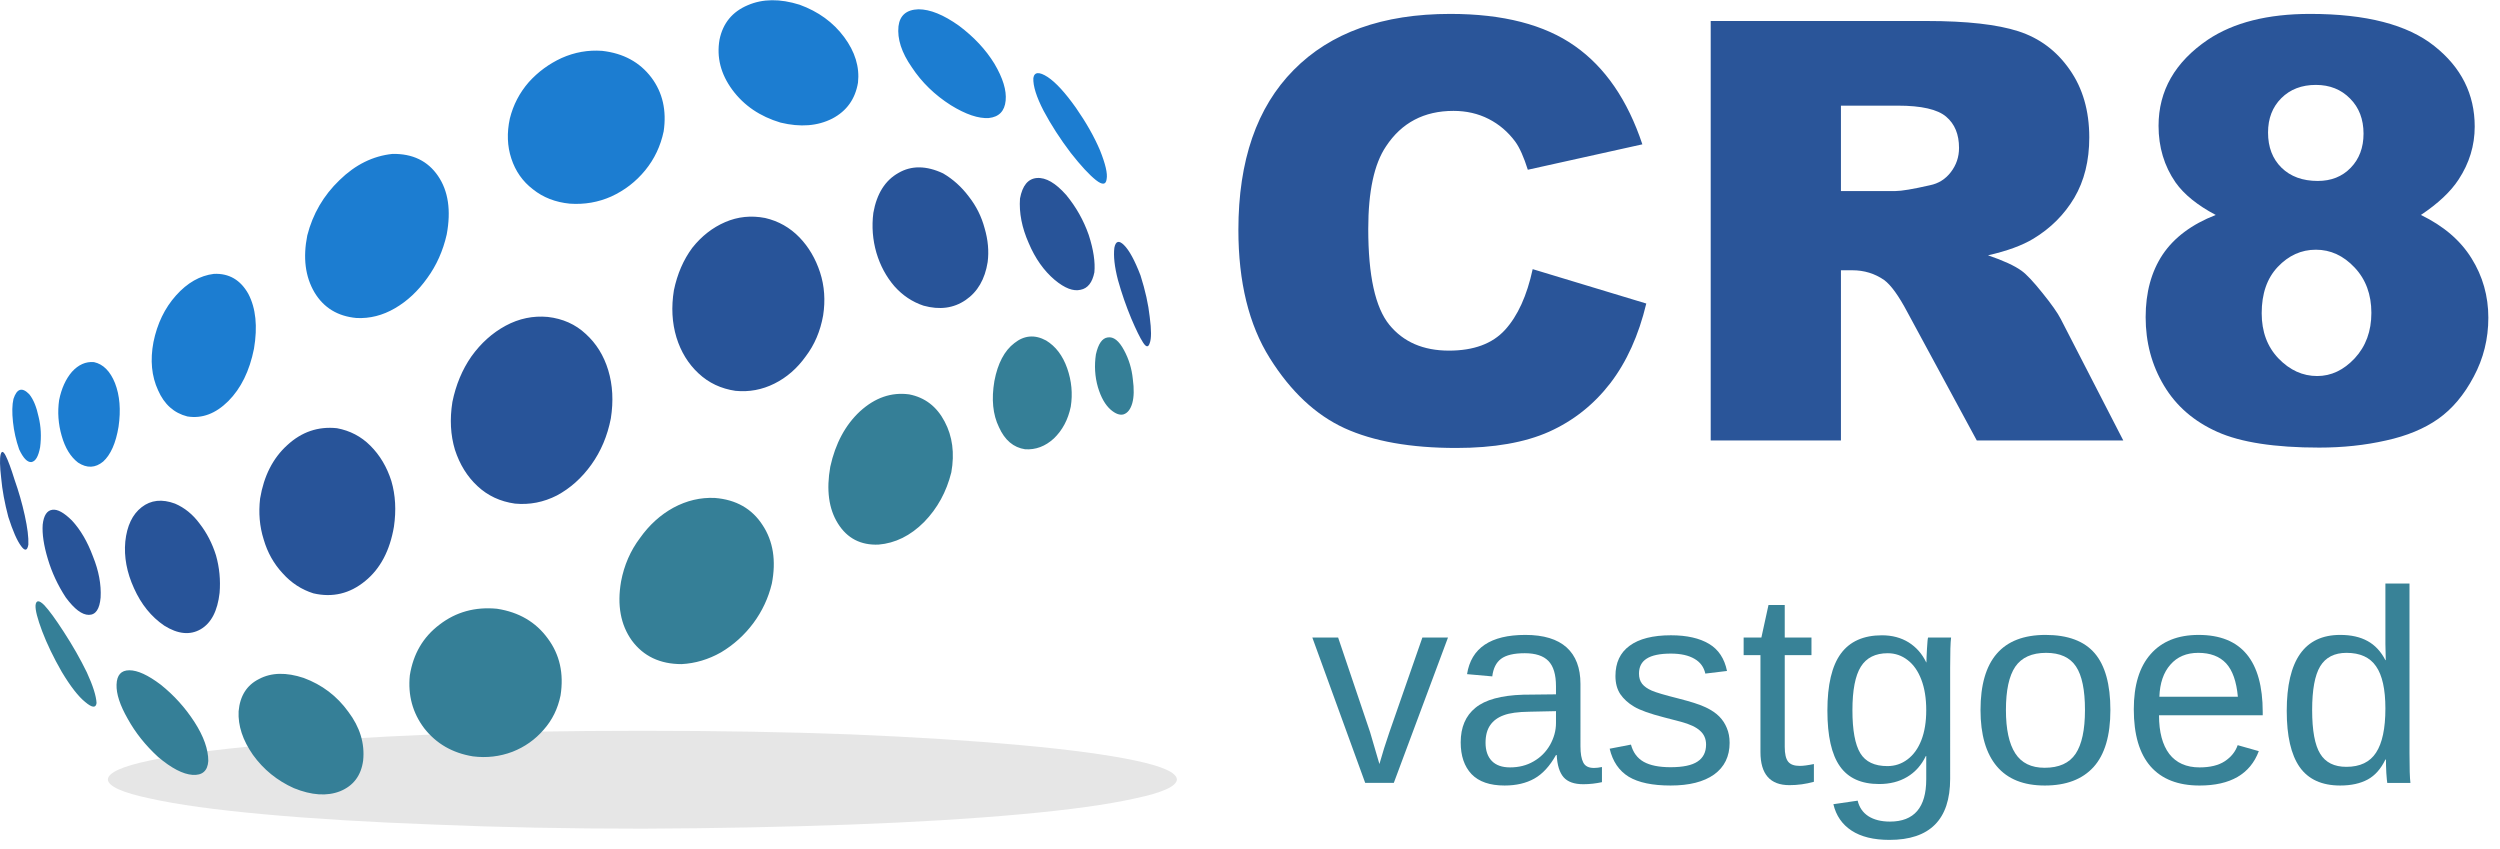
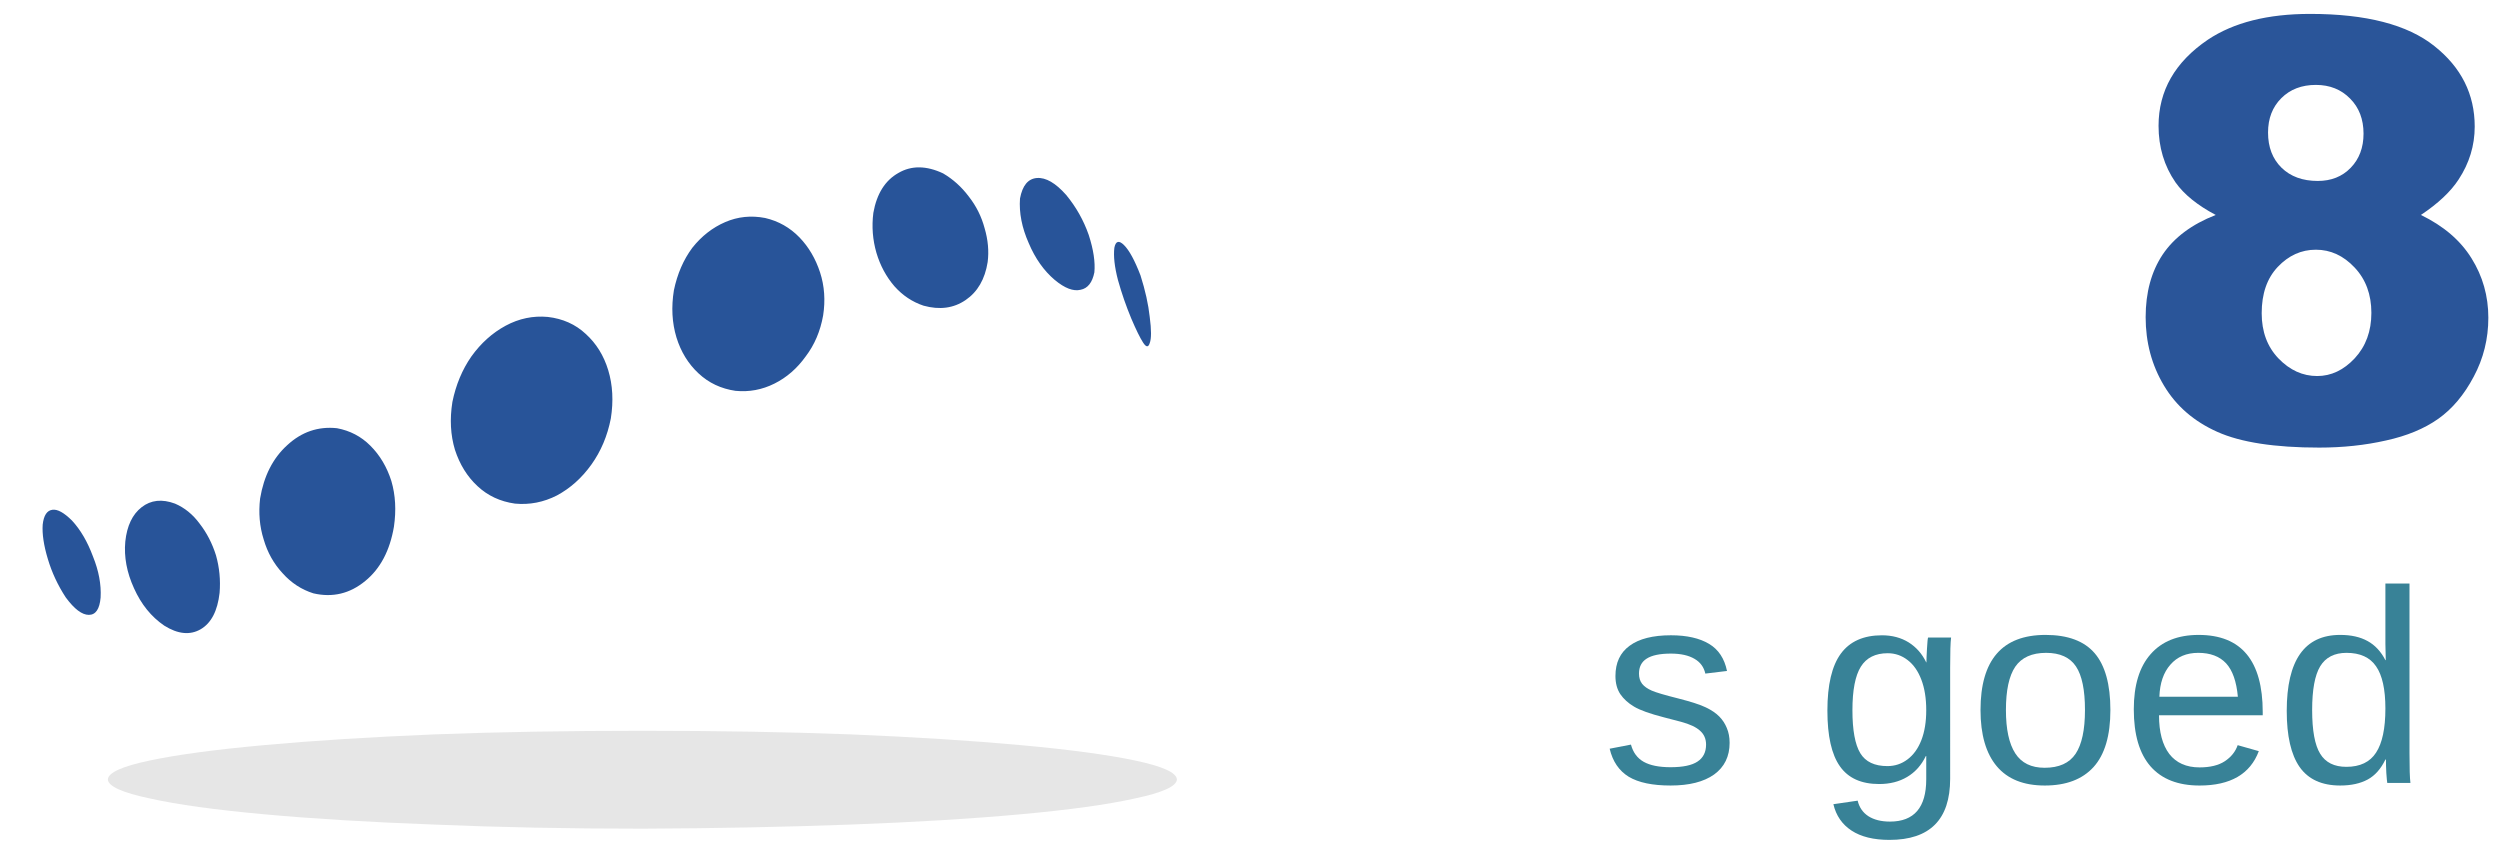
<svg xmlns="http://www.w3.org/2000/svg" version="1.1" id="svg2" xml:space="preserve" width="278.667" height="94.667" viewBox="0 0 278.667 94.667">
  <defs id="defs6" />
  <g id="g10" transform="matrix(1.333,0,0,-1.333,0,94.667)">
    <g id="g12" transform="scale(0.1)">
      <path d="M 984.141,58.398 C 983.871,52.66 972.148,47.379 948.98,42.5 926.09,37.379 894.262,32.969 853.398,29.262 812.5,25.512 765.039,22.66 711.02,20.66 657.301,18.672 599.41,17.5 537.379,17.23 c -62.07,0 -120.078,1.129 -174.098,3.43 -54.019,2 -101.441,4.851 -142.34,8.601 -40.902,3.707 -72.742,8.117 -95.632,13.238 -23.118,4.879 -34.879,10.16 -35.11,15.898 0.231,5.703 11.992,11.012 35.11,15.863 22.89,4.84 54.73,9.137 95.632,12.848 40.899,3.75 88.321,6.719 142.34,8.98 53.707,2.031 111.797,3.012 174.098,3.012 62.031,0 120.043,-0.981 174.07,-3.012 53.75,-2.262 101.051,-5.23 141.949,-8.98 40.864,-3.711 72.692,-8.008 95.582,-12.848 23.168,-4.851 34.891,-10.16 35.161,-15.863" style="fill:#e6e6e6;fill-opacity:1;fill-rule:evenodd;stroke:none" id="path14" />
-       <path d="m 29.73,204.18 c -0.32,-3.981 1.559,-11.289 5.539,-21.879 4.031,-10.582 9.461,-21.871 16.332,-33.86 7.379,-12.312 13.988,-20.742 19.688,-25.32 5.742,-4.84 8.871,-5.152 9.449,-0.851 -0.309,5.968 -3.008,14.57 -8.16,25.742 -5.43,11.129 -11.84,22.418 -19.297,33.867 -6.832,10.582 -12.262,18 -16.293,22.301 -4.289,4.261 -6.719,4.261 -7.258,0 M 97.461,137.699 C 97.191,130 100.309,120.43 106.879,108.98 c 6.32,-11.441 14.723,-22.031 25.312,-31.75 11.129,-9.422 20.739,-14.422 28.75,-15 8.239,-0.551 12.688,3.281 13.239,11.598 0,9.723 -3.828,20.582 -11.559,32.582 -7.742,11.988 -17.152,22.418 -28.281,31.289 -10.59,8 -19.301,11.992 -26.18,11.992 -6.871,0 -10.43,-3.992 -10.699,-11.992 M 199.531,115.391 c -0.582,-11.993 3.399,-24.141 11.989,-36.442 8.871,-12.309 20.281,-21.57 34.3,-27.859 14.84,-6.012 27.731,-6.828 38.59,-2.539 11.141,4.539 17.578,13.129 19.262,25.711 1.449,14.258 -2.692,27.886 -12.422,40.738 -9.449,13.121 -21.871,22.578 -37.301,28.281 -14.57,4.84 -27,4.571 -37.269,-0.859 -10.352,-5.152 -16.02,-14.184 -17.149,-27.031 m 143.168,30.039 c -1.679,-16.602 2.301,-31.289 11.992,-44.18 10.039,-12.852 23.59,-20.738 40.739,-23.551 11.48,-1.449 22.461,-0.16 33.05,3.82 10.27,4.031 18.981,10.16 26.168,18.48 7.114,8.012 11.832,17.539 14.102,28.711 2.852,18.277 -0.699,34.141 -10.699,47.578 -10,13.75 -24.141,22.031 -42.461,24.84 -18.289,1.762 -34.301,-2.688 -48.012,-13.238 -13.707,-10.313 -22.027,-24.45 -24.879,-42.461 m 176.641,78.48 c -3.399,-19.73 -0.391,-36.18 9.019,-49.34 9.731,-13.16 23.59,-19.73 41.602,-19.73 11.41,0.59 22.461,3.871 33.008,9.851 10.582,6.329 19.57,14.45 27.031,24.45 7.422,10.039 12.539,21.019 15.43,33.05 3.711,19.137 1.129,35.43 -7.731,48.86 -8.828,13.719 -22.148,21.328 -39.89,22.738 -11.989,0.551 -23.547,-2.148 -34.719,-8.168 -10.86,-5.973 -20.16,-14.41 -27.86,-25.269 -8,-10.582 -13.32,-22.774 -15.89,-36.442 m 174.961,96.012 c -3.442,-19.41 -1.289,-35.313 6.437,-47.582 7.703,-12.301 18.992,-18.16 33.871,-17.57 13.981,1.171 26.719,7.421 38.121,18.859 11.18,11.449 18.75,25.32 22.782,41.57 2.847,16.012 0.968,30.153 -5.59,42.461 -6.602,12.57 -16.442,20.149 -29.613,22.731 -14.84,2.031 -28.547,-2.692 -41.168,-14.18 -12.262,-11.41 -20.551,-26.832 -24.84,-46.289 m 137.219,71.637 c -2.571,-15.188 -1.321,-28.039 3.832,-38.59 4.878,-10.899 12.187,-17.028 21.878,-18.481 8.86,-0.539 16.872,2.461 24.02,9.032 7.148,6.871 11.871,15.699 14.141,26.601 1.718,10.859 0.699,21.559 -3.012,32.149 -3.707,10.539 -9.57,18.281 -17.578,23.16 -9.41,5.121 -18.321,4.41 -26.563,-2.149 -8.277,-6.293 -13.898,-16.871 -16.718,-31.722 m 108.441,25.711 c 4.019,-7.43 6.449,-15.43 7.309,-24.032 1.128,-8.277 1.011,-15 -0.43,-20.148 -1.449,-5.121 -3.871,-8.289 -7.309,-9.418 -3.121,-0.863 -6.679,0.43 -10.703,3.867 -4.566,3.981 -8.168,10.27 -10.738,18.871 -2.539,8.86 -3.09,18 -1.68,27.418 1.988,8.871 5.27,13.594 9.879,14.184 4.84,0.816 9.41,-2.742 13.672,-10.742" style="fill:#357f97;fill-opacity:1;fill-rule:evenodd;stroke:none" id="path16" />
-       <path d="m 0.551,330.23 c -0.859,-3.429 -0.711,-10 0.43,-19.761 0.859,-9.957 2.891,-20.86 5.969,-32.539 3.75,-11.719 7.312,-19.879 10.75,-24.45 3.121,-4.3 5.152,-3.871 6.012,1.29 0.27,6.011 -0.742,14.14 -3.012,24.449 -2.258,10.269 -5.148,20.269 -8.59,30 -2.809,9.14 -5.27,15.703 -7.27,19.73 -1.988,3.981 -3.43,4.41 -4.289,1.281 M 35.699,271.48 c -0.539,-7.73 0.859,-17.3 4.301,-28.71 3.398,-11.442 8.441,-22.149 15,-32.18 7.148,-9.692 13.551,-14.57 19.301,-14.57 5.738,0 9.02,4.878 9.84,14.57 0.59,10.859 -1.562,22.301 -6.41,34.289 -4.57,12.312 -10.43,22.351 -17.57,30.043 -6.609,6.558 -12.039,9.566 -16.289,8.988 -4.57,-0.551 -7.312,-4.691 -8.172,-12.43 M 104.77,257.34 c -1.18,-12.891 1.25,-25.86 7.261,-39.02 6.02,-13.441 14.418,-23.871 25.309,-31.289 11.41,-7.152 21.57,-8.16 30.43,-3.051 8.871,5.161 14.14,15.321 15.859,30.469 0.859,10.59 -0.109,21.02 -3.008,31.332 -3.121,9.957 -7.691,18.828 -13.711,26.559 -5.699,7.738 -12.57,13.281 -20.582,16.719 -10.859,4.031 -20.156,3.011 -27.887,-3.008 -7.703,-5.973 -12.269,-15.539 -13.671,-28.711 m 112.73,35.98 c -1.41,-11.992 -0.43,-23.398 3.012,-34.3 3.16,-10.86 8.437,-20.27 15.859,-28.239 7.149,-8.011 15.738,-13.633 25.699,-16.761 16.02,-3.711 30.469,-0.27 43.321,10.32 12.621,10.269 20.629,25.43 24.019,45.43 2,13.71 1.289,26.441 -2.14,38.16 -3.719,11.718 -9.571,21.601 -17.579,29.57 -7.703,7.73 -17.031,12.578 -27.89,14.609 -15.711,1.68 -29.571,-3.05 -41.571,-14.14 C 228.199,327.07 220.66,312.23 217.5,293.32 m 160.781,80.629 c -2.261,-14.301 -1.562,-27.578 2.149,-39.89 4.019,-12.297 10.269,-22.418 18.871,-30.387 8.551,-8.012 19.019,-12.891 31.32,-14.613 12.27,-1.168 24.027,1.171 35.117,6.839 11.172,6.012 20.742,14.571 28.75,25.743 8.012,11.168 13.442,24.019 16.293,38.589 2.309,14.571 1.559,28.008 -2.152,40.321 -3.707,12.258 -10,22.418 -18.859,30.429 -8.559,8 -19.149,12.731 -31.719,14.18 -12.313,1.129 -24.031,-1.332 -35.16,-7.308 -11.129,-6.012 -20.7,-14.571 -28.711,-25.743 -7.731,-11.129 -13.008,-23.871 -15.899,-38.16 m 185.239,93.473 c -2.27,-13.981 -1.571,-27.152 2.14,-39.41 3.719,-12.032 9.852,-22.032 18.442,-30.043 8.558,-8.008 18.867,-12.848 30.898,-14.61 11.41,-1.129 22.27,0.903 32.578,6.051 10.274,5.121 18.981,12.699 26.133,22.699 7.418,9.731 12.269,21.129 14.609,34.301 1.95,12.57 1.129,24.61 -2.582,36.012 -3.75,11.449 -9.449,21.168 -17.148,29.18 -8,8.277 -17.61,13.707 -28.75,16.289 -11.719,2.269 -22.852,1.129 -33.43,-3.442 -10.59,-4.57 -19.73,-11.719 -27.43,-21.398 -7.46,-10.039 -12.609,-21.879 -15.46,-35.629 m 166.789,64.769 c -1.438,-11.453 -0.579,-22.582 2.582,-33.441 3.16,-10.59 8.129,-19.879 15,-27.891 6.879,-7.738 15,-13.16 24.41,-16.289 13.437,-3.711 25.16,-2.148 35.199,4.731 10,6.828 16.129,17.418 18.398,31.719 1.172,9.14 0.313,18.589 -2.539,28.281 -2.578,9.719 -6.988,18.59 -13.281,26.597 -6.019,8.012 -13.168,14.454 -21.449,19.301 -13.981,6.563 -26.438,6.711 -37.301,0.391 -11.168,-6.25 -18.168,-17.391 -21.019,-33.399 M 852.93,544.18 c -0.86,-11.989 1.601,-24.45 7.3,-37.301 5.43,-12.859 12.7,-23.129 21.84,-30.859 8.321,-6.879 15.469,-9.61 21.45,-8.168 6.011,1.128 9.878,6.019 11.601,14.57 0.82,8.598 -0.742,19.027 -4.73,31.328 -4.301,12.301 -10.59,23.398 -18.871,33.441 -8.86,10 -16.989,14.688 -24.45,14.137 -7.422,-0.59 -12.109,-6.289 -14.14,-17.148 m 100.781,-64.34 c 3.988,-12.539 6.559,-24.141 7.699,-34.68 1.442,-10.898 1.442,-18.172 0,-21.879 -1.14,-3.711 -2.969,-3.59 -5.551,0.43 -2.578,3.988 -5.859,10.699 -9.879,20.117 -4.3,10.313 -8.011,21.012 -11.14,32.192 -2.891,11.128 -3.86,20.152 -3,27.031 1.129,5.66 3.859,6.398 8.121,2.109 4.301,-4.262 8.91,-12.699 13.75,-25.32" style="fill:#285499;fill-opacity:1;fill-rule:evenodd;stroke:none" id="path18" />
-       <path d="M 11.25,376.559 C 10.121,371.68 10,365.27 10.859,357.27 c 0.82,-7.782 2.539,-15.321 5.121,-22.782 3.43,-7.418 6.871,-10.968 10.27,-10.699 3.481,0.551 5.859,4.731 7.301,12.422 1.141,8.867 0.711,17.309 -1.25,25.309 -1.75,8.281 -4.289,14.57 -7.731,18.871 -6.019,6.289 -10.43,5 -13.32,-3.832 m 38.199,-0.899 c -1.438,-10 -0.738,-20 2.152,-30 2.848,-10.039 7.379,-17.461 13.668,-22.301 7.461,-4.879 14.461,-4.57 21.02,0.86 6.289,5.742 10.59,15.429 12.851,29.14 2.031,14.02 1.019,26.172 -2.969,36.442 -4.024,10 -9.883,15.898 -17.582,17.578 -6.871,0.59 -13,-2.149 -18.43,-8.117 C 55,393.238 51.41,385.391 49.449,375.66 m 78.871,48.442 c -2.851,-15.122 -1.558,-28.551 3.871,-40.274 5.149,-11.758 13.278,-19.027 24.45,-21.879 12.308,-1.988 23.711,2.313 34.3,12.852 10.539,10.59 17.731,25.16 21.438,43.75 3.133,18.597 1.57,33.871 -4.719,45.898 -6.57,11.68 -16.14,17.27 -28.75,16.723 -11.719,-1.442 -22.269,-7.461 -31.719,-18.051 C 137.73,452.539 131.48,439.57 128.32,424.102 m 128.629,89.218 c -3.711,-18.59 -1.719,-34.449 6.02,-47.621 7.691,-12.847 19.41,-20 35.152,-21.437 11.141,-0.551 21.84,2.148 32.149,8.16 10.32,5.976 19.3,14.418 27.031,25.277 7.699,10.582 13.168,22.77 16.25,36.442 3.719,20.039 1.328,36.328 -7.262,48.91 -8.559,12.57 -21.289,18.75 -38.168,18.429 -16.281,-1.71 -31.012,-9.019 -44.172,-21.871 -13.398,-12.847 -22.429,-28.32 -27,-46.289 m 169.379,97.731 c -2.578,-11.992 -2.148,-23.121 1.25,-33.43 3.473,-10.59 9.453,-19.141 18.043,-25.711 8.559,-6.871 18.867,-10.859 30.859,-12.031 12.27,-0.859 23.872,1.172 34.731,6.019 11.129,5.122 20.59,12.422 28.277,21.832 7.742,9.461 12.891,20.321 15.473,32.622 2.578,17.418 -0.859,32.457 -10.27,45 -9.769,12.886 -23.48,20.308 -41.171,22.308 -11.719,0.86 -23.008,-1.14 -33.872,-5.98 -10.589,-4.879 -19.726,-11.602 -27.457,-20.16 -7.742,-8.899 -13.011,-19.02 -15.863,-30.469 M 601.68,677.07 c -2.578,-14.84 1.019,-28.832 10.699,-41.992 9.73,-13.168 23.172,-22.308 40.32,-27.418 16.602,-4.031 31.012,-2.89 43.321,3.391 11.992,6.289 19.14,16.328 21.441,30 1.449,13.168 -2.461,25.859 -11.602,38.168 -9.14,12.301 -21.558,21.332 -37.269,27.031 -16.32,5.121 -30.781,5 -43.32,-0.43 -12.891,-5.429 -20.739,-15 -23.59,-28.75 m 149.648,11.168 c -1.129,-10.578 2.582,-22.027 11.133,-34.289 8.277,-12.578 19.18,-23.168 32.617,-31.719 12.543,-7.742 23.121,-11.289 31.723,-10.75 8.551,0.899 13.277,5.75 14.14,14.571 0.86,8.597 -2.312,18.871 -9.421,30.898 -7.18,11.723 -17.032,22.27 -29.61,31.723 -12.851,9.137 -24.14,13.75 -33.859,13.75 -10,-0.313 -15.59,-5.043 -16.723,-14.184 m 148.363,-68.16 c 8.547,-12.308 15.309,-24.18 20.149,-35.59 4.57,-11.437 6.449,-19.449 5.551,-24.019 -0.551,-4.848 -3.551,-5.16 -8.981,-0.86 -5.43,4.301 -12.461,11.84 -21.019,22.731 -8.871,11.68 -16.442,23.441 -22.692,35.16 -6.058,11.719 -8.91,20.859 -8.597,27.422 0.82,5.156 4.847,5.469 11.988,0.859 6.879,-4.57 14.691,-13.16 23.601,-25.703" style="fill:#1c7dd1;fill-opacity:1;fill-rule:evenodd;stroke:none" id="path20" />
-       <path d="m 1281.64,485.121 95,-28.75 c -6.37,-26.57 -16.41,-48.832 -30.16,-66.723 -13.75,-17.808 -30.78,-31.328 -51.09,-40.468 -20.31,-9.059 -46.21,-13.59 -77.66,-13.59 -38.12,0 -69.29,5.539 -93.43,16.558 -24.18,11.133 -45,30.661 -62.5,58.59 -17.5,27.891 -26.25,63.641 -26.25,107.192 0,58.011 15.39,102.582 46.25,133.75 30.82,31.25 74.45,46.871 130.93,46.871 44.15,0 78.91,-8.981 104.22,-26.871 25.32,-17.809 44.1,-45.231 56.41,-82.192 l -95.78,-21.25 c -3.36,10.633 -6.84,18.442 -10.47,23.442 -6.06,8.199 -13.52,14.57 -22.34,19.058 -8.75,4.461 -18.56,6.723 -29.38,6.723 -24.61,0 -43.4,-9.922 -56.41,-29.691 -9.92,-14.68 -14.84,-37.731 -14.84,-69.059 0,-38.981 5.86,-65.699 17.66,-80.16 11.75,-14.371 28.36,-21.563 49.84,-21.563 20.7,0 36.33,5.782 46.88,17.352 10.62,11.64 18.32,28.59 23.12,50.781 z M 1430.51,341.84 v 350.781 h 180.62 c 33.52,0 59.1,-2.891 76.72,-8.601 17.7,-5.739 31.95,-16.399 42.81,-32.032 10.94,-15.539 16.41,-34.449 16.41,-56.718 0,-19.489 -4.18,-36.321 -12.5,-50.469 -8.36,-14.063 -19.77,-25.461 -34.22,-34.211 -9.3,-5.629 -21.95,-10.281 -37.97,-13.91 12.89,-4.379 22.27,-8.711 28.13,-12.969 4.06,-2.93 9.84,-9.063 17.34,-18.441 7.58,-9.372 12.7,-16.641 15.31,-21.719 l 52.35,-101.711 h -122.5 l -57.97,107.18 c -7.31,13.832 -13.83,22.859 -19.53,27.031 -7.81,5.398 -16.68,8.129 -26.56,8.129 h -9.54 V 341.84 Z m 108.9,208.59 h 45.63 c 5,0 14.57,1.601 28.75,4.84 7.19,1.449 13.01,5.082 17.5,10.941 4.57,5.937 6.87,12.699 6.87,20.309 0,11.332 -3.59,20.039 -10.78,26.101 -7.18,6.129 -20.7,9.219 -40.47,9.219 h -47.5 z" style="fill:#2a5599;fill-opacity:1;fill-rule:nonzero;stroke:none" id="path22" />
+       <path d="m 0.551,330.23 M 35.699,271.48 c -0.539,-7.73 0.859,-17.3 4.301,-28.71 3.398,-11.442 8.441,-22.149 15,-32.18 7.148,-9.692 13.551,-14.57 19.301,-14.57 5.738,0 9.02,4.878 9.84,14.57 0.59,10.859 -1.562,22.301 -6.41,34.289 -4.57,12.312 -10.43,22.351 -17.57,30.043 -6.609,6.558 -12.039,9.566 -16.289,8.988 -4.57,-0.551 -7.312,-4.691 -8.172,-12.43 M 104.77,257.34 c -1.18,-12.891 1.25,-25.86 7.261,-39.02 6.02,-13.441 14.418,-23.871 25.309,-31.289 11.41,-7.152 21.57,-8.16 30.43,-3.051 8.871,5.161 14.14,15.321 15.859,30.469 0.859,10.59 -0.109,21.02 -3.008,31.332 -3.121,9.957 -7.691,18.828 -13.711,26.559 -5.699,7.738 -12.57,13.281 -20.582,16.719 -10.859,4.031 -20.156,3.011 -27.887,-3.008 -7.703,-5.973 -12.269,-15.539 -13.671,-28.711 m 112.73,35.98 c -1.41,-11.992 -0.43,-23.398 3.012,-34.3 3.16,-10.86 8.437,-20.27 15.859,-28.239 7.149,-8.011 15.738,-13.633 25.699,-16.761 16.02,-3.711 30.469,-0.27 43.321,10.32 12.621,10.269 20.629,25.43 24.019,45.43 2,13.71 1.289,26.441 -2.14,38.16 -3.719,11.718 -9.571,21.601 -17.579,29.57 -7.703,7.73 -17.031,12.578 -27.89,14.609 -15.711,1.68 -29.571,-3.05 -41.571,-14.14 C 228.199,327.07 220.66,312.23 217.5,293.32 m 160.781,80.629 c -2.261,-14.301 -1.562,-27.578 2.149,-39.89 4.019,-12.297 10.269,-22.418 18.871,-30.387 8.551,-8.012 19.019,-12.891 31.32,-14.613 12.27,-1.168 24.027,1.171 35.117,6.839 11.172,6.012 20.742,14.571 28.75,25.743 8.012,11.168 13.442,24.019 16.293,38.589 2.309,14.571 1.559,28.008 -2.152,40.321 -3.707,12.258 -10,22.418 -18.859,30.429 -8.559,8 -19.149,12.731 -31.719,14.18 -12.313,1.129 -24.031,-1.332 -35.16,-7.308 -11.129,-6.012 -20.7,-14.571 -28.711,-25.743 -7.731,-11.129 -13.008,-23.871 -15.899,-38.16 m 185.239,93.473 c -2.27,-13.981 -1.571,-27.152 2.14,-39.41 3.719,-12.032 9.852,-22.032 18.442,-30.043 8.558,-8.008 18.867,-12.848 30.898,-14.61 11.41,-1.129 22.27,0.903 32.578,6.051 10.274,5.121 18.981,12.699 26.133,22.699 7.418,9.731 12.269,21.129 14.609,34.301 1.95,12.57 1.129,24.61 -2.582,36.012 -3.75,11.449 -9.449,21.168 -17.148,29.18 -8,8.277 -17.61,13.707 -28.75,16.289 -11.719,2.269 -22.852,1.129 -33.43,-3.442 -10.59,-4.57 -19.73,-11.719 -27.43,-21.398 -7.46,-10.039 -12.609,-21.879 -15.46,-35.629 m 166.789,64.769 c -1.438,-11.453 -0.579,-22.582 2.582,-33.441 3.16,-10.59 8.129,-19.879 15,-27.891 6.879,-7.738 15,-13.16 24.41,-16.289 13.437,-3.711 25.16,-2.148 35.199,4.731 10,6.828 16.129,17.418 18.398,31.719 1.172,9.14 0.313,18.589 -2.539,28.281 -2.578,9.719 -6.988,18.59 -13.281,26.597 -6.019,8.012 -13.168,14.454 -21.449,19.301 -13.981,6.563 -26.438,6.711 -37.301,0.391 -11.168,-6.25 -18.168,-17.391 -21.019,-33.399 M 852.93,544.18 c -0.86,-11.989 1.601,-24.45 7.3,-37.301 5.43,-12.859 12.7,-23.129 21.84,-30.859 8.321,-6.879 15.469,-9.61 21.45,-8.168 6.011,1.128 9.878,6.019 11.601,14.57 0.82,8.598 -0.742,19.027 -4.73,31.328 -4.301,12.301 -10.59,23.398 -18.871,33.441 -8.86,10 -16.989,14.688 -24.45,14.137 -7.422,-0.59 -12.109,-6.289 -14.14,-17.148 m 100.781,-64.34 c 3.988,-12.539 6.559,-24.141 7.699,-34.68 1.442,-10.898 1.442,-18.172 0,-21.879 -1.14,-3.711 -2.969,-3.59 -5.551,0.43 -2.578,3.988 -5.859,10.699 -9.879,20.117 -4.3,10.313 -8.011,21.012 -11.14,32.192 -2.891,11.128 -3.86,20.152 -3,27.031 1.129,5.66 3.859,6.398 8.121,2.109 4.301,-4.262 8.91,-12.699 13.75,-25.32" style="fill:#285499;fill-opacity:1;fill-rule:evenodd;stroke:none" id="path18" />
      <path d="m 1852.81,530.43 c -15.31,8.121 -26.52,17.191 -33.59,27.191 -9.49,13.75 -14.22,29.527 -14.22,47.34 0,29.379 13.75,53.359 41.25,72.027 21.56,14.383 50.04,21.563 85.47,21.563 46.87,0 81.48,-8.981 103.9,-26.871 22.5,-17.809 33.76,-40.27 33.76,-67.34 0,-15.86 -4.5,-30.59 -13.44,-44.219 -6.68,-10.242 -17.19,-20.121 -31.56,-29.691 18.94,-9.18 33.04,-21.25 42.34,-36.25 9.37,-15 14.06,-31.559 14.06,-49.692 0,-17.609 -4.06,-34.019 -12.19,-49.218 -8.04,-15.231 -17.93,-26.989 -29.68,-35.309 -11.68,-8.242 -26.25,-14.301 -43.75,-18.121 -17.43,-3.949 -36.02,-5.942 -55.78,-5.942 -37.19,0 -65.59,4.372 -85.16,13.122 -19.61,8.75 -34.49,21.64 -44.69,38.75 -10.23,17.07 -15.31,36.14 -15.31,57.191 0,20.629 4.73,38.051 14.22,52.34 9.57,14.258 24.37,25.32 44.37,33.129 z m 43.75,68.91 c 0,-12.192 3.75,-22 11.25,-29.379 7.58,-7.422 17.7,-11.09 30.31,-11.09 11.26,0 20.4,3.629 27.5,10.93 7.19,7.39 10.79,16.918 10.79,28.597 0,12.071 -3.75,21.872 -11.25,29.372 -7.43,7.582 -16.96,11.41 -28.6,11.41 -11.87,0 -21.52,-3.711 -28.9,-11.09 -7.43,-7.43 -11.1,-17 -11.1,-28.75 z m -5.31,-151.102 c 0,-15.429 4.69,-28.039 14.06,-37.808 9.46,-9.809 20.24,-14.692 32.35,-14.692 11.64,0 22.11,4.922 31.4,14.852 9.26,10 13.91,22.648 13.91,37.961 0,15.398 -4.69,28.051 -14.06,37.969 -9.3,9.89 -20.08,14.851 -32.35,14.851 -12.18,0 -22.81,-4.812 -31.87,-14.383 -8.99,-9.488 -13.44,-22.418 -13.44,-38.75 z" style="fill:#2a5599;fill-opacity:1;fill-rule:nonzero;stroke:none" id="path24" />
-       <path d="M 1165.51,55.512 H 1141.6 L 1097.38,177.07 h 21.57 l 26.71,-79.058 c 0.94,-3.051 3.52,-11.961 7.82,-26.723 l 3.9,13.121 4.38,13.289 27.65,79.371 h 21.41 z m 92.65,-2.191 c -12.3,0 -21.52,3.16 -27.65,9.531 -6.06,6.449 -9.06,15.309 -9.06,26.559 0,12.578 4.1,22.231 12.34,28.91 8.2,6.758 21.56,10.391 40,10.942 l 27.34,0.308 v 6.719 c 0,9.883 -2.15,16.949 -6.4,21.25 -4.18,4.262 -10.75,6.41 -19.69,6.41 -9.06,0 -15.7,-1.57 -19.84,-4.687 -4.07,-3.051 -6.53,-7.934 -7.35,-14.692 l -21.09,1.879 c 3.44,21.871 19.69,32.813 48.75,32.813 15.31,0 26.79,-3.524 34.53,-10.473 7.69,-6.988 11.56,-17.148 11.56,-30.469 V 86.129 c 0,-6.051 0.78,-10.578 2.35,-13.59 1.56,-3.051 4.53,-4.527 8.9,-4.527 1.95,0 4.22,0.227 6.72,0.777 V 56.129 c -5.12,-1.129 -10.31,-1.719 -15.62,-1.719 -7.5,0 -12.97,1.918 -16.41,5.789 -3.44,3.941 -5.39,10.152 -5.78,18.59 h -0.63 c -5.23,-9.301 -11.25,-15.859 -18.12,-19.688 -6.8,-3.832 -15.08,-5.781 -24.85,-5.781 z m 4.54,15.16 c 7.38,0 13.94,1.641 19.68,5 5.82,3.32 10.39,7.891 13.75,13.75 3.32,5.93 5,12.031 5,18.282 v 10 l -22.18,-0.473 c -9.5,-0.117 -16.68,-1.09 -21.57,-2.969 -4.92,-1.8 -8.67,-4.531 -11.25,-8.281 -2.61,-3.75 -3.9,-8.668 -3.9,-14.687 0,-6.562 1.75,-11.68 5.31,-15.312 3.51,-3.559 8.59,-5.309 15.16,-5.309 z" style="fill:#388297;fill-opacity:1;fill-rule:nonzero;stroke:none" id="path26" />
      <path d="m 1446.33,89.102 c 0,-11.48 -4.34,-20.312 -12.97,-26.562 -8.67,-6.168 -20.78,-9.219 -36.41,-9.219 -15.11,0 -26.79,2.418 -35,7.34 -8.12,5 -13.43,12.82 -15.93,23.441 l 17.81,3.438 c 1.76,-6.559 5.31,-11.367 10.62,-14.379 5.39,-3.039 12.89,-4.531 22.5,-4.531 10.32,0 17.82,1.57 22.5,4.691 4.77,3.129 7.19,7.852 7.19,14.219 0,4.762 -1.68,8.633 -5,11.562 -3.24,3.007 -8.55,5.507 -15.94,7.5 l -14.37,3.75 c -11.68,3.007 -19.96,5.976 -24.85,8.91 -4.92,2.886 -8.75,6.398 -11.56,10.468 -2.73,4.141 -4.06,9.219 -4.06,15.149 0,11.141 3.94,19.57 11.87,25.32 7.89,5.821 19.42,8.75 34.54,8.75 13.32,0 23.94,-2.429 31.87,-7.187 7.89,-4.692 12.89,-12.274 15,-22.66 l -18.12,-2.192 c -1.18,5.391 -4.18,9.539 -9.07,12.352 -4.92,2.886 -11.48,4.367 -19.68,4.367 -9.18,0 -15.94,-1.399 -20.32,-4.219 -4.29,-2.73 -6.4,-6.871 -6.4,-12.5 0,-3.43 0.86,-6.32 2.65,-8.59 1.76,-2.191 4.42,-4.058 7.97,-5.621 3.52,-1.57 10.94,-3.75 22.19,-6.57 10.7,-2.731 18.44,-5.231 23.12,-7.5 4.77,-2.301 8.52,-4.84 11.25,-7.649 2.7,-2.742 4.77,-5.902 6.25,-9.531 1.57,-3.679 2.35,-7.777 2.35,-12.347 z" style="fill:#388297;fill-opacity:1;fill-rule:nonzero;stroke:none" id="path28" />
-       <path d="m 1516.8,56.449 c -6.68,-1.879 -13.52,-2.82 -20.47,-2.82 -16.17,0 -24.22,9.223 -24.22,27.66 v 81.09 h -14.06 v 14.691 h 14.84 l 5.94,27.192 h 13.59 V 177.07 h 22.35 v -14.691 h -22.35 V 85.66 c 0,-5.859 0.94,-9.961 2.81,-12.34 1.88,-2.422 5.16,-3.59 9.85,-3.59 2.69,0 6.6,0.5 11.72,1.559 z" style="fill:#388297;fill-opacity:1;fill-rule:nonzero;stroke:none" id="path30" />
      <path d="m 1579.96,7.852 c -13.24,0 -23.83,2.617 -31.72,7.809 -7.81,5.121 -12.89,12.461 -15.15,22.039 l 20.31,2.961 c 1.33,-5.621 4.3,-9.922 8.9,-12.961 4.69,-3.008 10.71,-4.539 18.13,-4.539 20.19,0 30.31,11.801 30.31,35.32 v 19.531 h -0.31 c -3.75,-7.742 -8.98,-13.562 -15.63,-17.5 -6.68,-3.992 -14.49,-5.941 -23.43,-5.941 -14.92,0 -25.86,4.918 -32.82,14.84 -6.99,9.891 -10.46,25.391 -10.46,46.57 0,21.559 3.75,37.418 11.25,47.649 7.5,10.199 18.94,15.32 34.37,15.32 8.52,0 15.98,-2 22.34,-5.937 6.33,-3.992 11.25,-9.532 14.69,-16.723 h 0.16 c 0,2.191 0.15,6.012 0.47,11.563 0.31,5.628 0.62,8.668 0.93,9.218 h 19.22 c -0.54,-4.058 -0.78,-12.461 -0.78,-25.16 V 58.949 c 0,-34.07 -16.95,-51.098 -50.78,-51.098 z m 30.78,108.437 c 0,9.883 -1.36,18.359 -4.06,25.473 -2.73,7.187 -6.52,12.648 -11.41,16.398 -4.92,3.828 -10.47,5.789 -16.72,5.789 -10.31,0 -17.81,-3.75 -22.5,-11.25 -4.68,-7.5 -7.03,-19.648 -7.03,-36.41 0,-16.68 2.19,-28.668 6.57,-35.937 4.37,-7.191 11.91,-10.781 22.65,-10.781 6.33,0 11.96,1.879 16.88,5.629 5,3.75 8.83,9.102 11.56,16.09 2.7,6.949 4.06,15.313 4.06,25 z" style="fill:#388297;fill-opacity:1;fill-rule:nonzero;stroke:none" id="path32" />
      <path d="m 1764.73,116.449 c 0,-21.371 -4.69,-37.269 -14.07,-47.66 -9.37,-10.309 -22.96,-15.469 -40.78,-15.469 -17.73,0 -31.09,5.352 -40.15,16.09 -9.07,10.82 -13.6,26.488 -13.6,47.039 0,41.871 18.13,62.813 54.38,62.813 18.63,0 32.34,-5.121 41.09,-15.313 8.75,-10.238 13.13,-26.058 13.13,-47.5 z m -21.25,0 c 0,16.75 -2.5,28.903 -7.5,36.403 -5,7.578 -13.36,11.41 -25,11.41 -11.88,0 -20.47,-3.871 -25.78,-11.563 -5.24,-7.738 -7.82,-19.808 -7.82,-36.25 0,-16.058 2.58,-28.129 7.82,-36.25 5.19,-8.051 13.35,-12.039 24.53,-12.039 12.07,0 20.7,3.91 25.93,11.719 5.2,7.82 7.82,20 7.82,36.57 z" style="fill:#388297;fill-opacity:1;fill-rule:nonzero;stroke:none" id="path34" />
      <path d="m 1805.39,112.07 c 0,-13.98 2.85,-24.769 8.59,-32.34 5.82,-7.5 14.26,-11.25 25.32,-11.25 8.82,0 15.86,1.719 21.09,5.148 5.31,3.519 8.91,8.012 10.78,13.441 l 17.66,-5 c -7.19,-19.18 -23.71,-28.75 -49.53,-28.75 -17.93,0 -31.57,5.309 -40.94,15.941 -9.38,10.699 -14.06,26.637 -14.06,47.808 0,20.078 4.68,35.469 14.06,46.09 9.37,10.711 22.73,16.102 40.16,16.102 35.7,0 53.59,-21.532 53.59,-64.532 v -2.66 z m 65.94,15.469 c -1.17,12.813 -4.45,22.109 -9.85,27.973 -5.43,5.816 -13.2,8.75 -23.28,8.75 -9.8,0 -17.58,-3.282 -23.28,-9.852 -5.74,-6.48 -8.83,-15.43 -9.22,-26.871 z" style="fill:#388297;fill-opacity:1;fill-rule:nonzero;stroke:none" id="path36" />
      <path d="m 1994.69,75.039 c -3.75,-7.809 -8.71,-13.399 -14.85,-16.719 -6.17,-3.32 -13.82,-5 -22.96,-5 -15.32,0 -26.65,5.16 -33.91,15.469 -7.19,10.312 -10.78,25.941 -10.78,46.871 0,42.391 14.88,63.602 44.69,63.602 9.14,0 16.79,-1.723 22.96,-5.16 6.14,-3.364 11.1,-8.672 14.85,-15.942 h 0.31 l -0.31,13.602 v 50.468 h 20.15 V 80.512 c 0,-12.621 0.24,-20.941 0.78,-25 h -19.37 c -0.23,1.25 -0.47,3.977 -0.78,8.277 -0.24,4.371 -0.31,8.121 -0.31,11.25 z m -61.25,41.41 c 0,-17.109 2.22,-29.301 6.72,-36.57 4.45,-7.301 11.75,-10.93 21.87,-10.93 11.45,0 19.73,3.941 24.85,11.871 5.19,7.891 7.81,20.2 7.81,36.879 0,16.129 -2.62,27.891 -7.81,35.313 -5.12,7.5 -13.36,11.25 -24.69,11.25 -10.12,0 -17.46,-3.75 -22.03,-11.25 -4.5,-7.5 -6.72,-19.692 -6.72,-36.563 z" style="fill:#388297;fill-opacity:1;fill-rule:nonzero;stroke:none" id="path38" />
    </g>
  </g>
</svg>